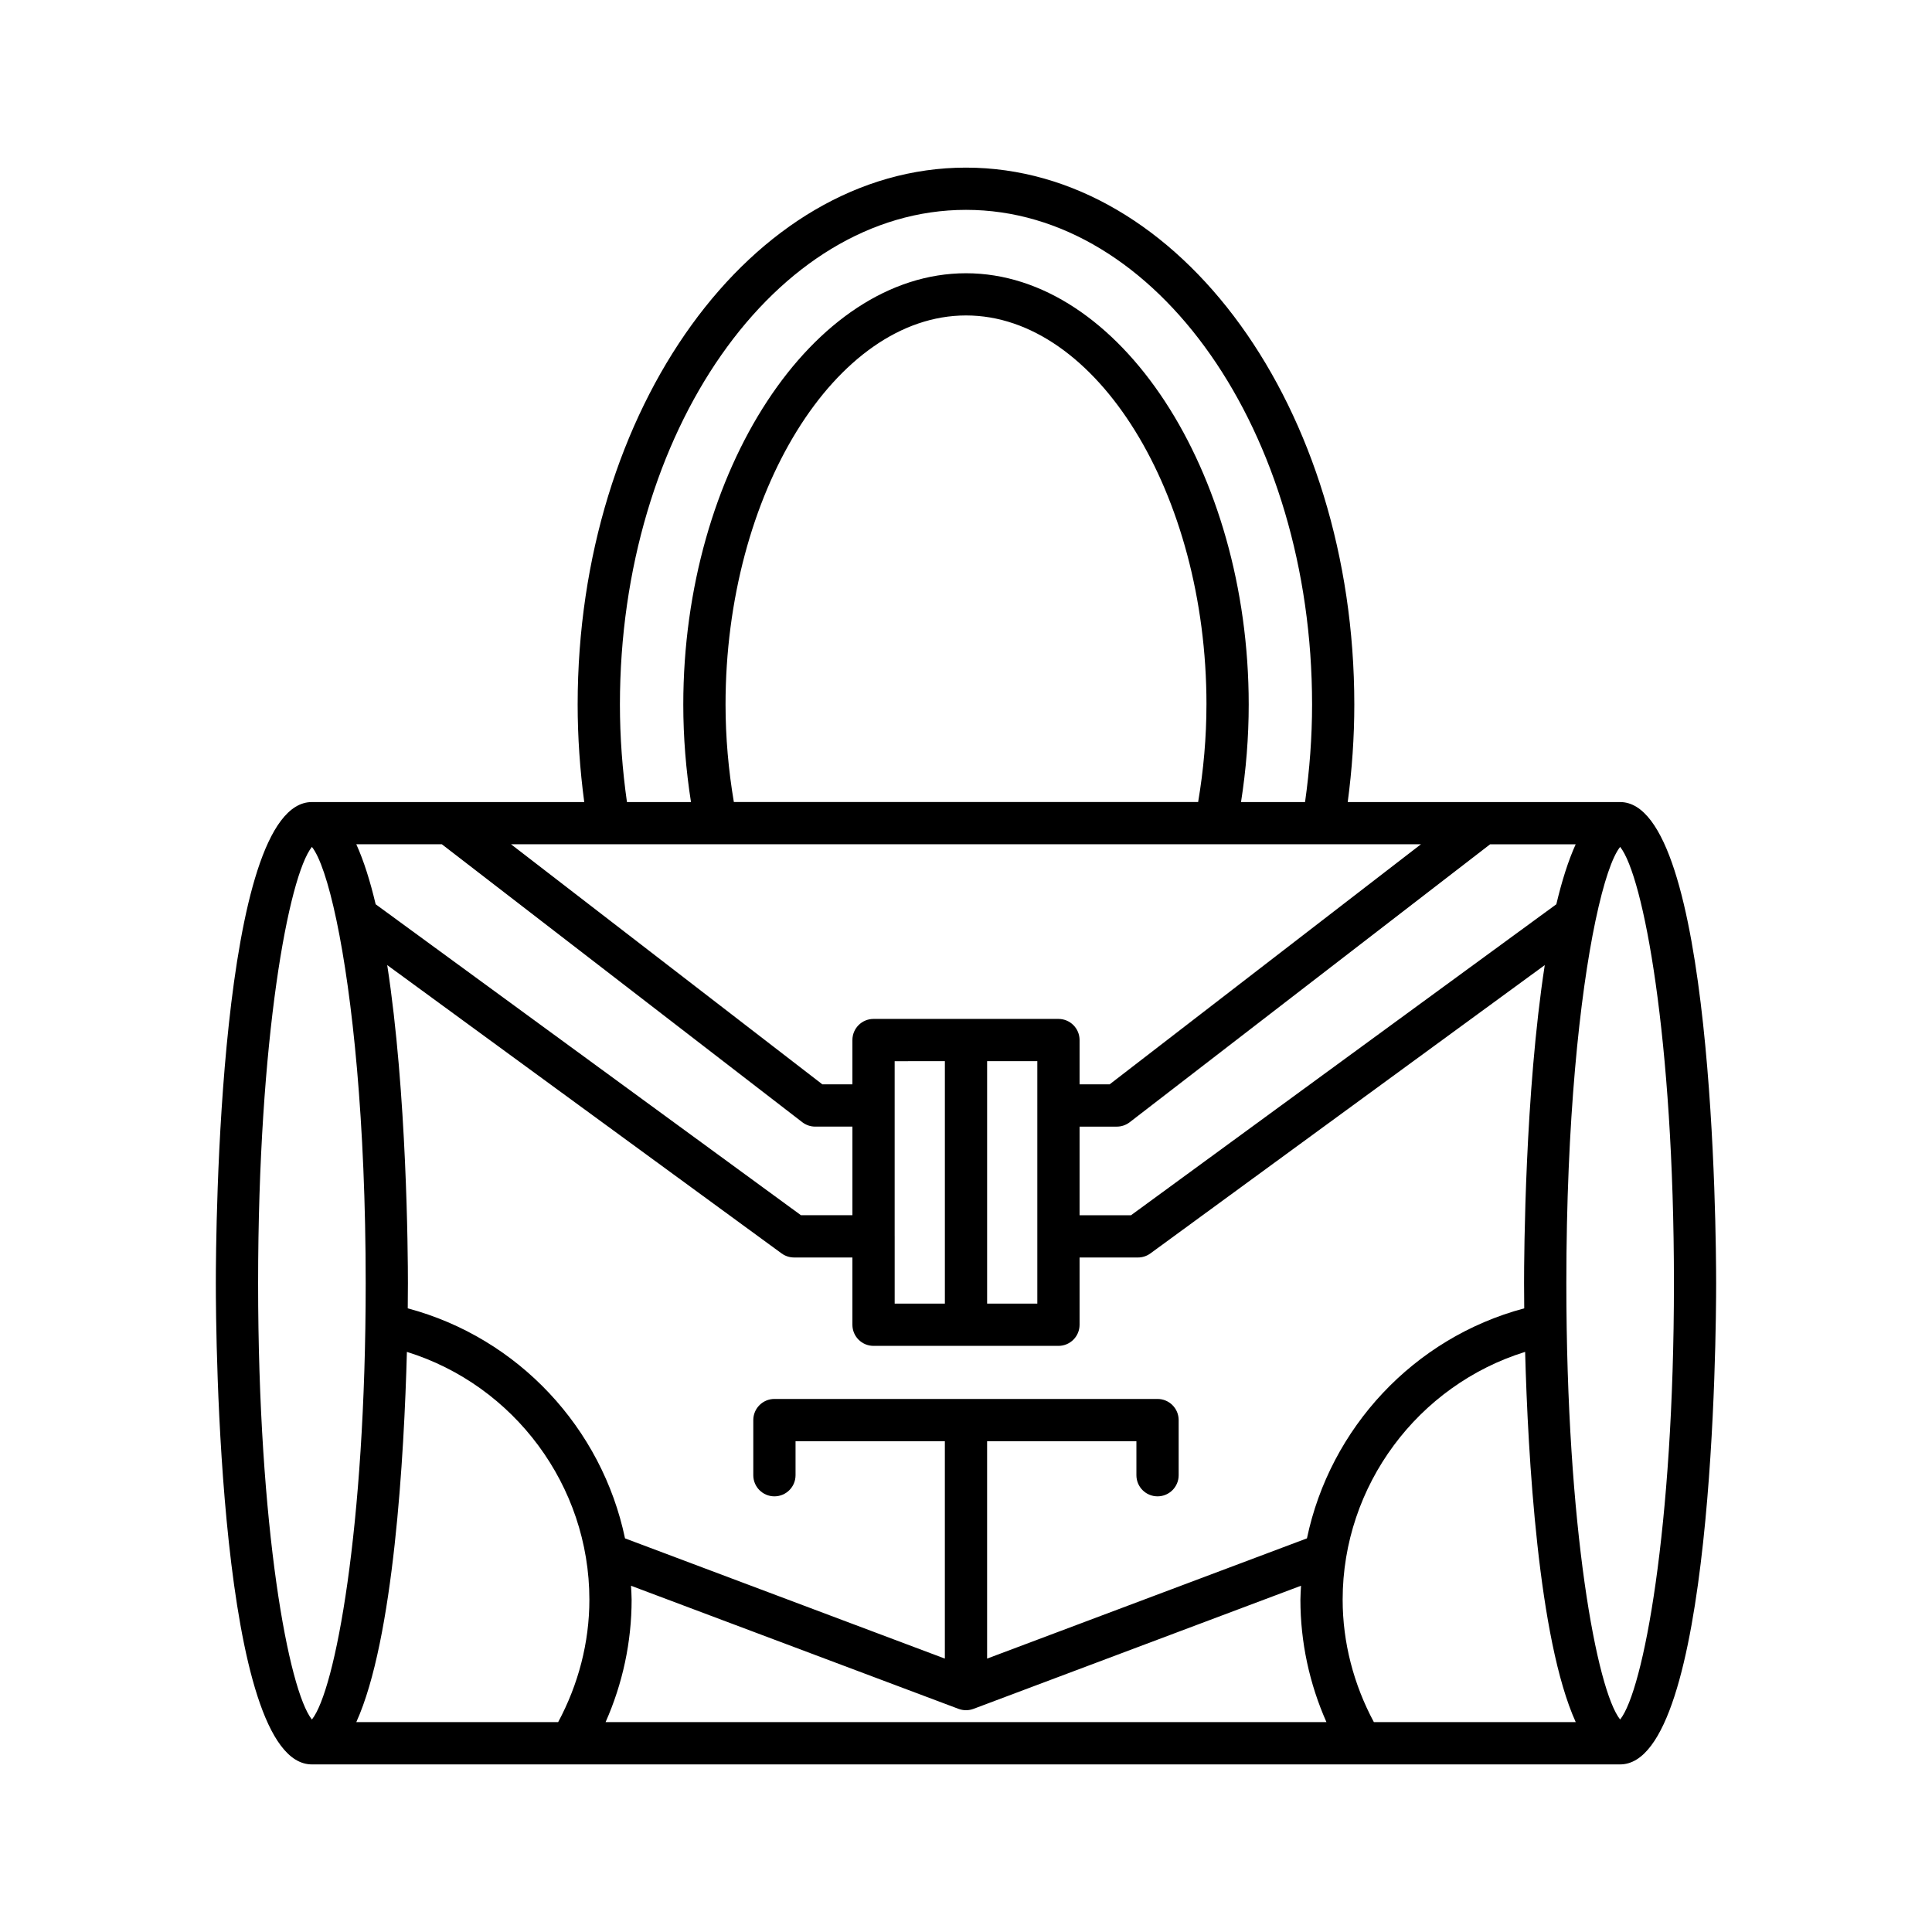
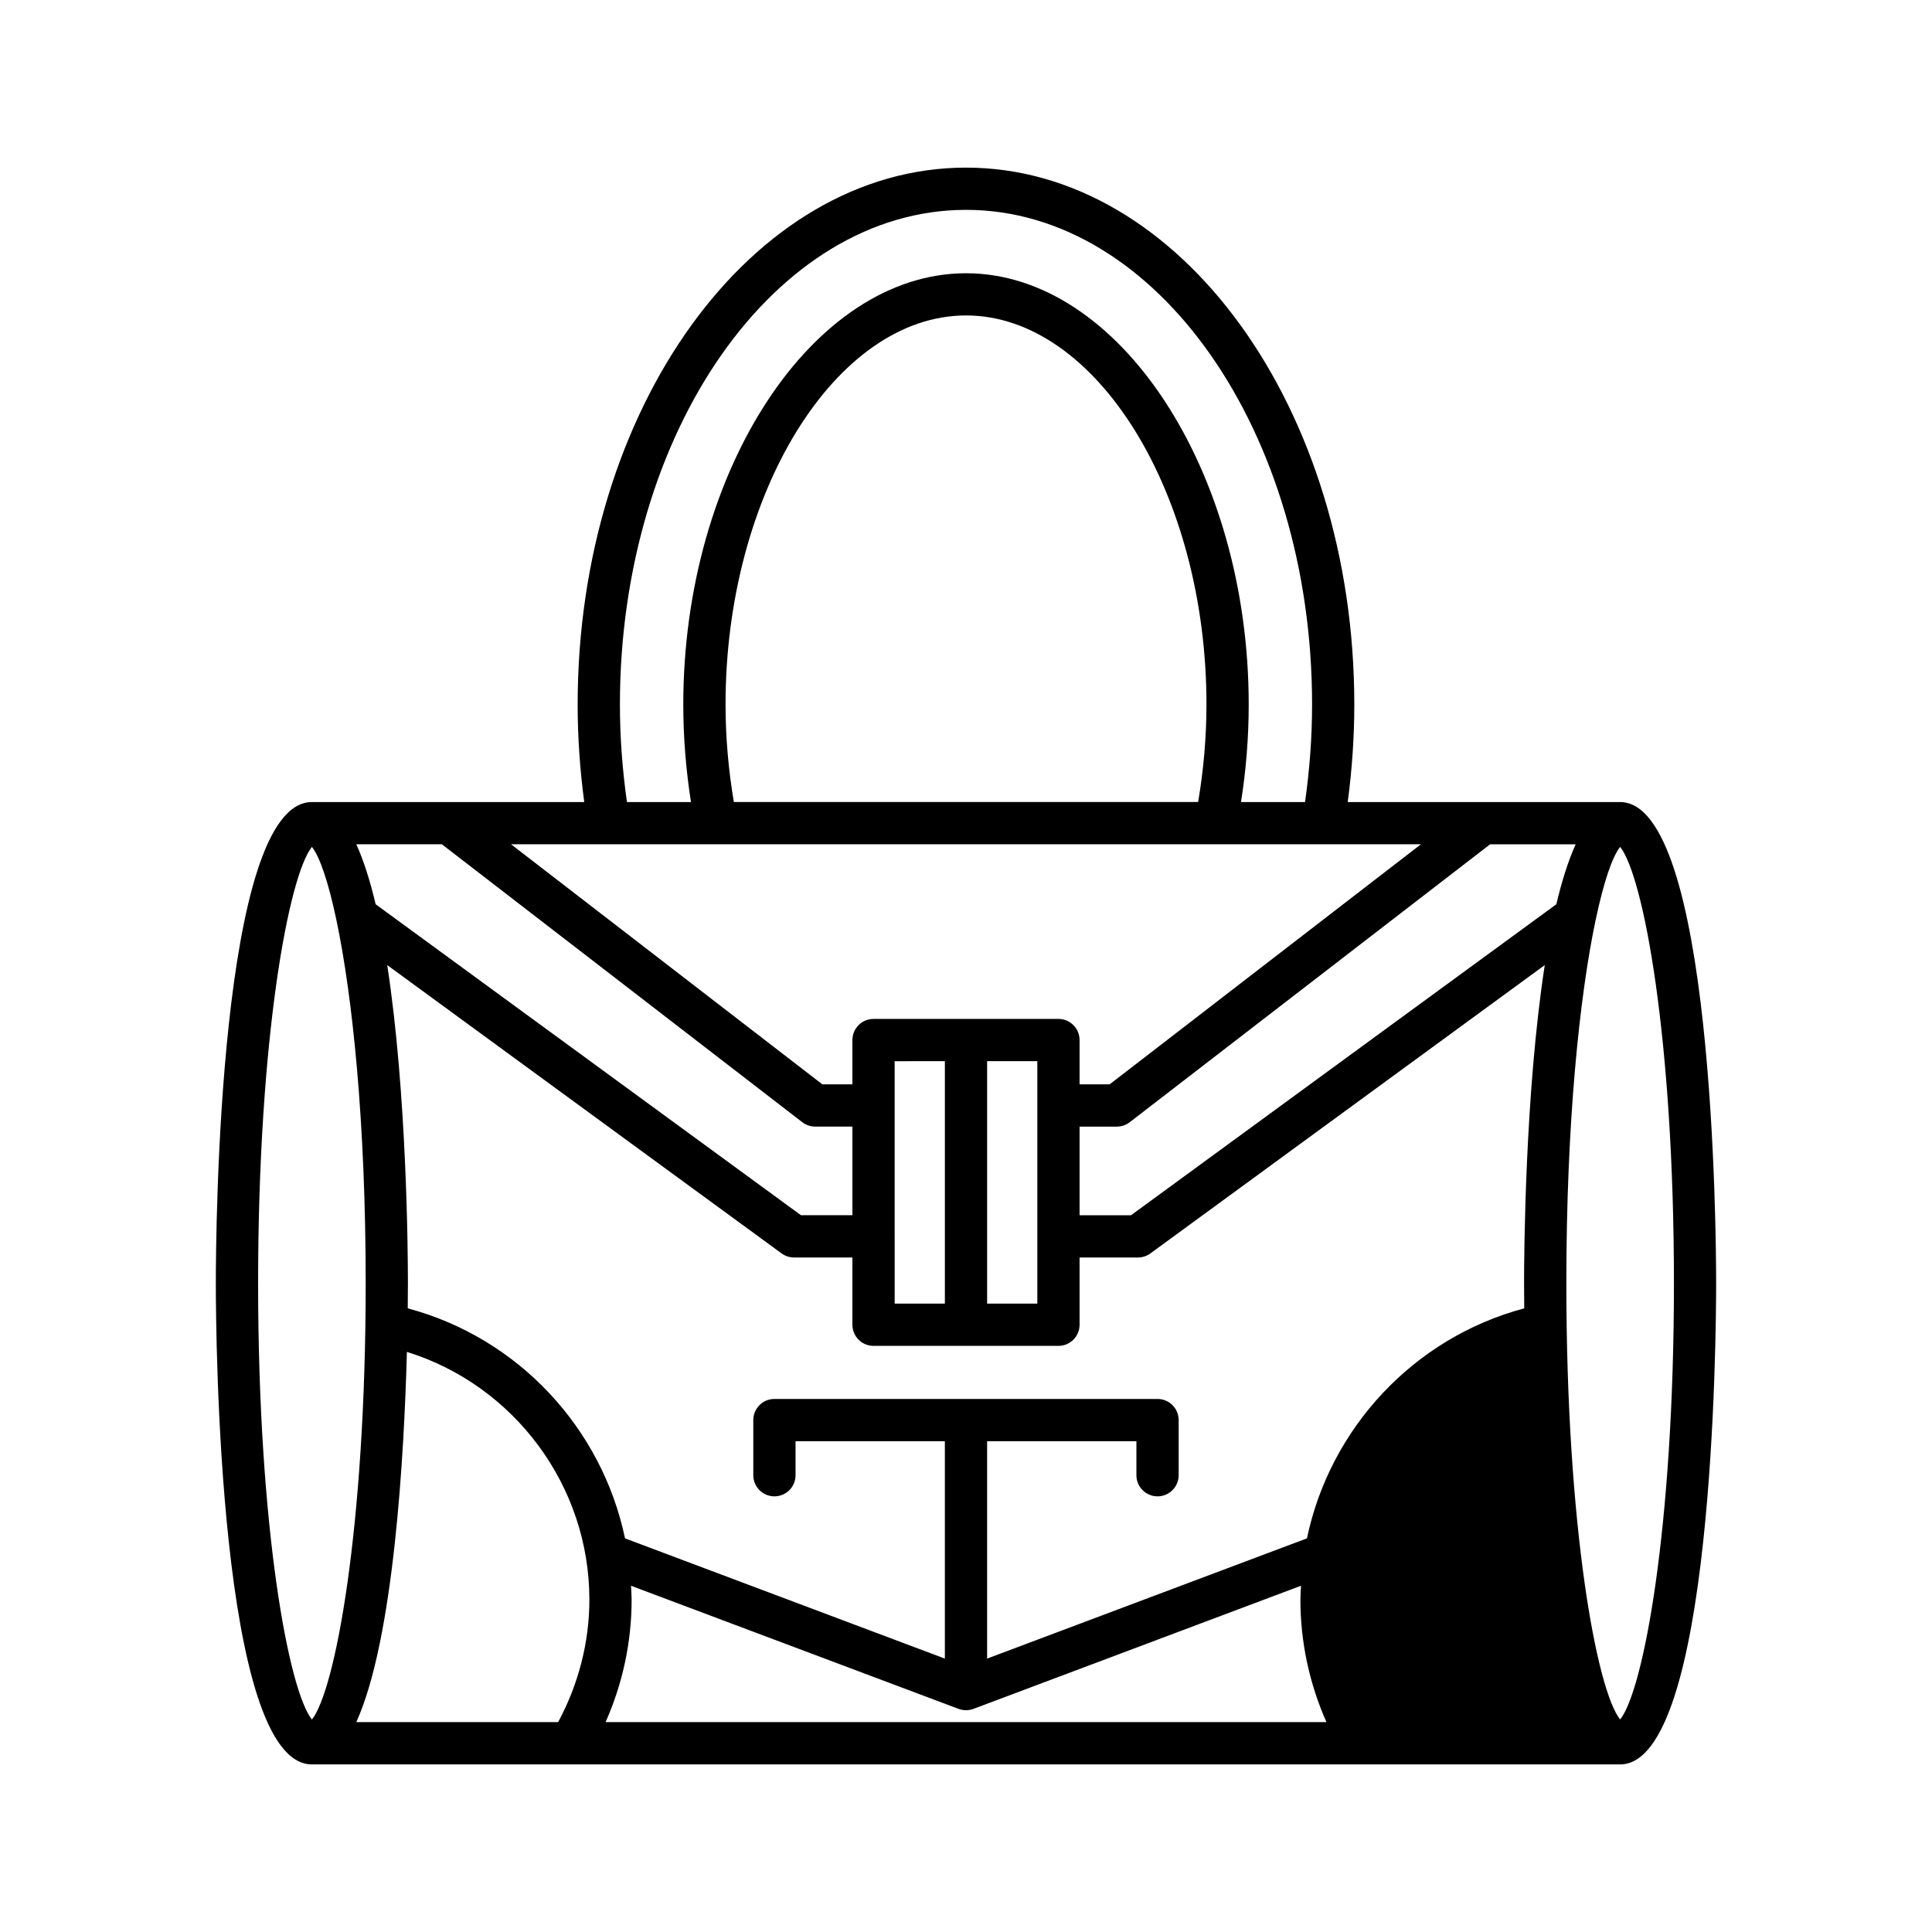
<svg xmlns="http://www.w3.org/2000/svg" fill="#000000" width="800px" height="800px" version="1.1" viewBox="144 144 512 512">
-   <path d="m573.34 356.55h-72.18c1.141-8.562 1.746-17.223 1.746-25.84 0-78.457-46.168-142.29-102.91-142.29-56.746-0.004-102.91 63.832-102.91 142.29 0 8.617 0.605 17.277 1.746 25.84l-72.184 0.004c-24.738 0-25.449 114.46-25.449 127.52 0 13.051 0.715 127.51 25.449 127.51h68.633c0.016 0 0.027 0.004 0.043 0.004s0.027-0.004 0.043-0.004h277.98c24.738 0 25.449-114.46 25.449-127.51-0.004-13.055-0.715-127.52-25.453-127.52zm-11.766 11.195c-1.98 4.363-3.68 9.777-5.129 15.895l-112.71 82.41h-13.637v-23.484h9.867c1.238 0 2.438-0.41 3.418-1.164l95.516-73.656zm-13.641 122.98c-29.324 7.828-51.469 31.777-57.578 60.957l-84.762 31.863v-57.613h39.566v9.016c0 3.094 2.508 5.598 5.598 5.598 3.09 0 5.598-2.504 5.598-5.598v-14.613c0-3.094-2.508-5.598-5.598-5.598h-101.53c-3.09 0-5.598 2.504-5.598 5.598v14.613c0 3.094 2.508 5.598 5.598 5.598s5.598-2.504 5.598-5.598v-9.016h39.57v57.613l-84.762-31.863c-6.106-29.184-28.25-53.129-57.578-60.957 0.035-3.062 0.043-5.375 0.043-6.664 0-7.676-0.254-50.395-5.484-84.305l104.51 76.41c0.961 0.699 2.117 1.078 3.305 1.078h15.465v17.828c0 3.094 2.508 5.598 5.598 5.598h49.004c3.09 0 5.598-2.504 5.598-5.598v-17.824h15.465c1.188 0 2.344-0.379 3.305-1.078l104.51-76.41c-5.231 33.91-5.484 76.629-5.484 84.305 0 1.289 0.008 3.598 0.043 6.66zm-166.84-19.09v-34.652c0-0.004 0.004-0.008 0.004-0.012s-0.004-0.008-0.004-0.012v-11.734l13.309-0.004v64.254h-13.305v-17.812c0-0.004 0.004-0.008 0.004-0.012-0.004-0.008-0.008-0.012-0.008-0.016zm37.809-34.652v52.492h-13.305v-64.254h13.305v11.734c0 0.004-0.004 0.008-0.004 0.012s0.004 0.012 0.004 0.016zm-18.902-237.37c50.574 0 91.715 58.812 91.715 131.1 0 8.625-0.652 17.289-1.863 25.84h-16.969c1.336-8.512 2.039-17.168 2.039-25.84 0-61.961-34.309-114.3-74.922-114.3s-74.922 52.344-74.922 114.3c0 8.672 0.703 17.328 2.039 25.84h-16.969c-1.215-8.551-1.863-17.215-1.863-25.84 0-72.289 41.141-131.1 91.715-131.1zm63.723 131.09c0 8.684-0.77 17.348-2.203 25.84l-123.04 0.004c-1.434-8.492-2.203-17.16-2.203-25.84 0-55.891 29.184-103.11 63.727-103.11 34.539-0.004 63.723 47.211 63.723 103.1zm56.84 37.039-82.504 63.625h-7.961v-11.746c0-3.094-2.508-5.598-5.598-5.598h-49.004c-3.09 0-5.598 2.504-5.598 5.598v11.746h-7.957l-82.508-63.625zm-259.46 0 95.516 73.656c0.98 0.754 2.18 1.164 3.418 1.164h9.863v23.484h-13.637l-112.71-82.41c-1.449-6.121-3.148-11.531-5.129-15.898zm-48.699 116.32c0-65.055 8.117-107.95 14.254-115.63 2.066 2.586 4.356 9.254 6.484 19.336 0.012 0.09 0.039 0.176 0.055 0.266 4.172 19.875 7.715 53.082 7.715 96.035 0 65.043-8.117 107.95-14.254 115.62-6.137-7.684-14.254-50.582-14.254-115.63zm79.516 116.31h-53.496c9.953-21.934 12.676-70.797 13.41-98.109 28.383 8.82 48.359 35.414 48.359 65.664 0 11.379-2.934 22.492-8.273 32.445zm12.57 0c4.512-10.168 6.898-21.215 6.898-32.445 0-1.242-0.105-2.457-0.164-3.688l86.809 32.629c0.637 0.234 1.305 0.355 1.973 0.355s1.332-0.121 1.973-0.355l86.809-32.633c-0.059 1.23-0.164 2.449-0.164 3.691 0 11.23 2.387 22.281 6.898 32.445zm203.6 0c-5.34-9.949-8.273-21.066-8.273-32.445 0-30.246 19.977-56.848 48.359-65.668 0.734 27.309 3.457 76.18 13.41 98.113zm65.262-0.688c-6.137-7.68-14.254-50.582-14.254-115.62 0-42.965 3.547-76.176 7.719-96.051 0.016-0.082 0.039-0.156 0.051-0.234 2.133-10.086 4.418-16.758 6.488-19.344 6.137 7.68 14.254 50.578 14.254 115.63-0.004 65.043-8.121 107.94-14.258 115.62z" />
+   <path d="m573.34 356.55h-72.18c1.141-8.562 1.746-17.223 1.746-25.84 0-78.457-46.168-142.29-102.91-142.29-56.746-0.004-102.91 63.832-102.91 142.29 0 8.617 0.605 17.277 1.746 25.84l-72.184 0.004c-24.738 0-25.449 114.46-25.449 127.52 0 13.051 0.715 127.51 25.449 127.51h68.633c0.016 0 0.027 0.004 0.043 0.004s0.027-0.004 0.043-0.004h277.98c24.738 0 25.449-114.46 25.449-127.51-0.004-13.055-0.715-127.52-25.453-127.52zm-11.766 11.195c-1.98 4.363-3.68 9.777-5.129 15.895l-112.71 82.41h-13.637v-23.484h9.867c1.238 0 2.438-0.41 3.418-1.164l95.516-73.656zm-13.641 122.98c-29.324 7.828-51.469 31.777-57.578 60.957l-84.762 31.863v-57.613h39.566v9.016c0 3.094 2.508 5.598 5.598 5.598 3.09 0 5.598-2.504 5.598-5.598v-14.613c0-3.094-2.508-5.598-5.598-5.598h-101.53c-3.09 0-5.598 2.504-5.598 5.598v14.613c0 3.094 2.508 5.598 5.598 5.598s5.598-2.504 5.598-5.598v-9.016h39.57v57.613l-84.762-31.863c-6.106-29.184-28.25-53.129-57.578-60.957 0.035-3.062 0.043-5.375 0.043-6.664 0-7.676-0.254-50.395-5.484-84.305l104.51 76.41c0.961 0.699 2.117 1.078 3.305 1.078h15.465v17.828c0 3.094 2.508 5.598 5.598 5.598h49.004c3.09 0 5.598-2.504 5.598-5.598v-17.824h15.465c1.188 0 2.344-0.379 3.305-1.078l104.51-76.41c-5.231 33.91-5.484 76.629-5.484 84.305 0 1.289 0.008 3.598 0.043 6.66zm-166.84-19.09v-34.652c0-0.004 0.004-0.008 0.004-0.012s-0.004-0.008-0.004-0.012v-11.734l13.309-0.004v64.254h-13.305v-17.812c0-0.004 0.004-0.008 0.004-0.012-0.004-0.008-0.008-0.012-0.008-0.016zm37.809-34.652v52.492h-13.305v-64.254h13.305v11.734c0 0.004-0.004 0.008-0.004 0.012s0.004 0.012 0.004 0.016zm-18.902-237.37c50.574 0 91.715 58.812 91.715 131.1 0 8.625-0.652 17.289-1.863 25.84h-16.969c1.336-8.512 2.039-17.168 2.039-25.84 0-61.961-34.309-114.3-74.922-114.3s-74.922 52.344-74.922 114.3c0 8.672 0.703 17.328 2.039 25.84h-16.969c-1.215-8.551-1.863-17.215-1.863-25.84 0-72.289 41.141-131.1 91.715-131.1zm63.723 131.09c0 8.684-0.77 17.348-2.203 25.84l-123.04 0.004c-1.434-8.492-2.203-17.16-2.203-25.84 0-55.891 29.184-103.11 63.727-103.11 34.539-0.004 63.723 47.211 63.723 103.1zm56.84 37.039-82.504 63.625h-7.961v-11.746c0-3.094-2.508-5.598-5.598-5.598h-49.004c-3.09 0-5.598 2.504-5.598 5.598v11.746h-7.957l-82.508-63.625zm-259.46 0 95.516 73.656c0.98 0.754 2.18 1.164 3.418 1.164h9.863v23.484h-13.637l-112.71-82.41c-1.449-6.121-3.148-11.531-5.129-15.898zm-48.699 116.32c0-65.055 8.117-107.95 14.254-115.63 2.066 2.586 4.356 9.254 6.484 19.336 0.012 0.09 0.039 0.176 0.055 0.266 4.172 19.875 7.715 53.082 7.715 96.035 0 65.043-8.117 107.95-14.254 115.62-6.137-7.684-14.254-50.582-14.254-115.63zm79.516 116.31h-53.496c9.953-21.934 12.676-70.797 13.41-98.109 28.383 8.82 48.359 35.414 48.359 65.664 0 11.379-2.934 22.492-8.273 32.445zm12.57 0c4.512-10.168 6.898-21.215 6.898-32.445 0-1.242-0.105-2.457-0.164-3.688l86.809 32.629c0.637 0.234 1.305 0.355 1.973 0.355s1.332-0.121 1.973-0.355l86.809-32.633c-0.059 1.23-0.164 2.449-0.164 3.691 0 11.23 2.387 22.281 6.898 32.445zm203.6 0zm65.262-0.688c-6.137-7.68-14.254-50.582-14.254-115.62 0-42.965 3.547-76.176 7.719-96.051 0.016-0.082 0.039-0.156 0.051-0.234 2.133-10.086 4.418-16.758 6.488-19.344 6.137 7.68 14.254 50.578 14.254 115.63-0.004 65.043-8.121 107.94-14.258 115.62z" />
</svg>